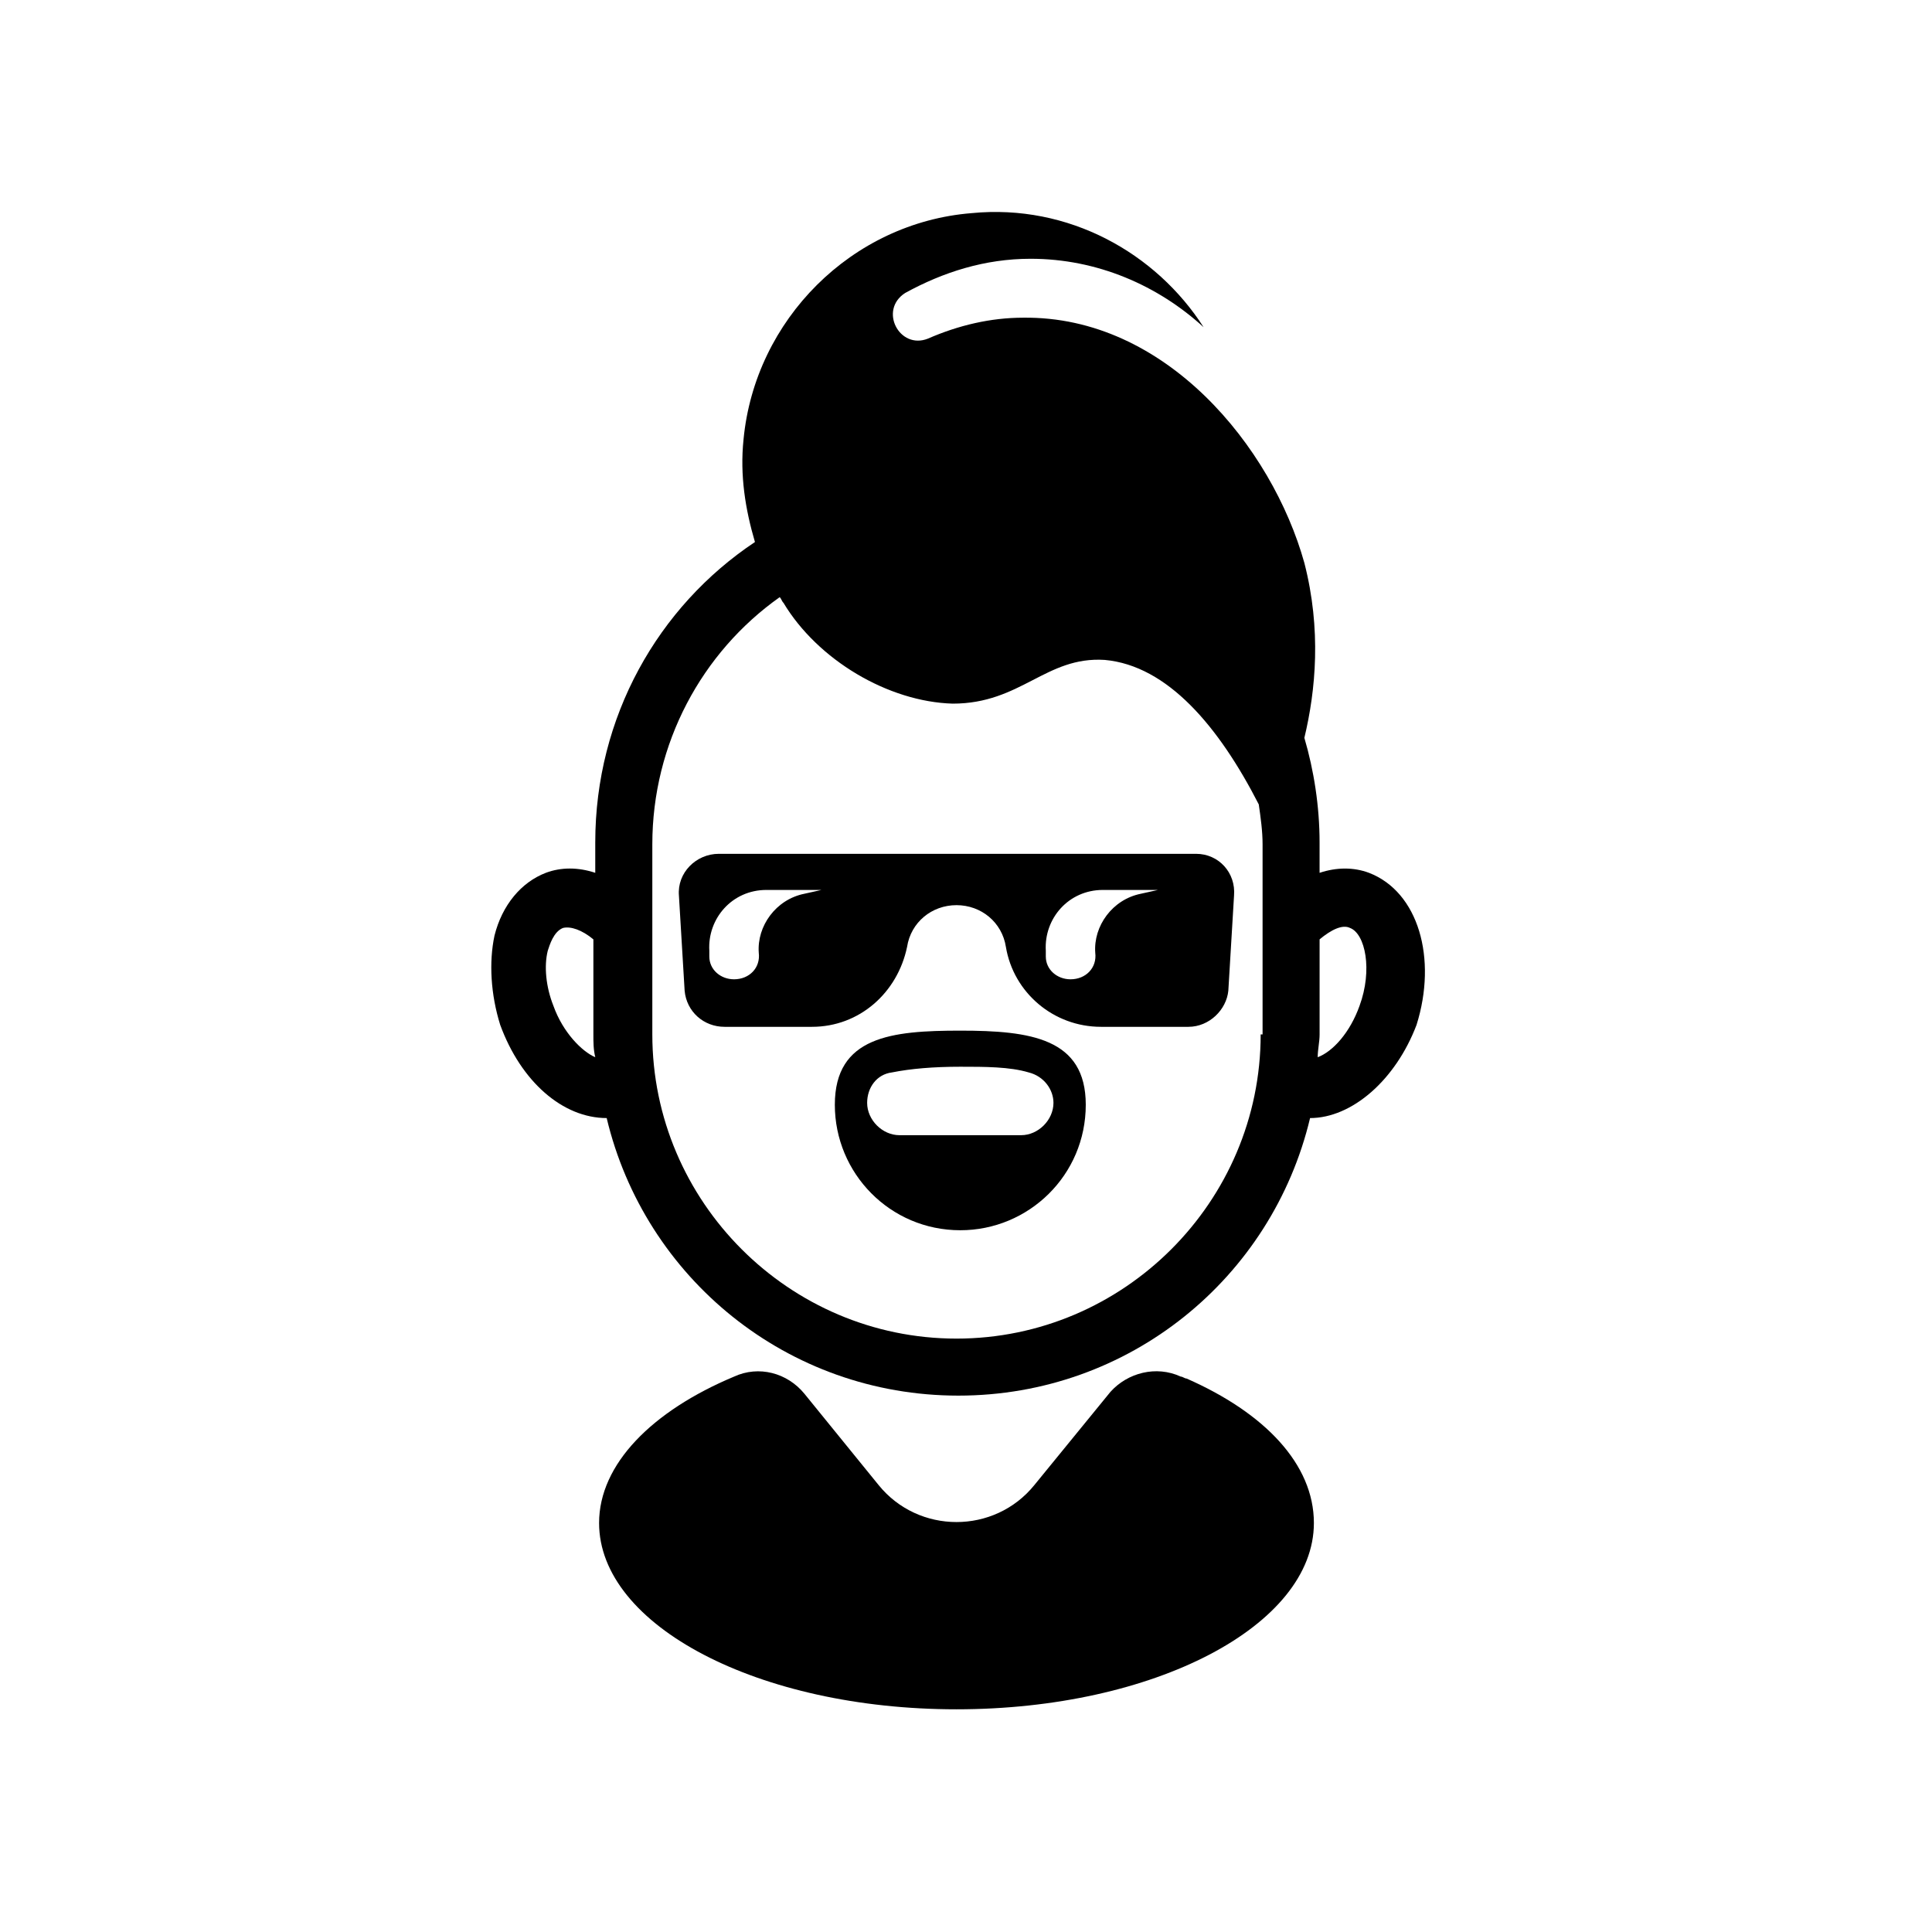
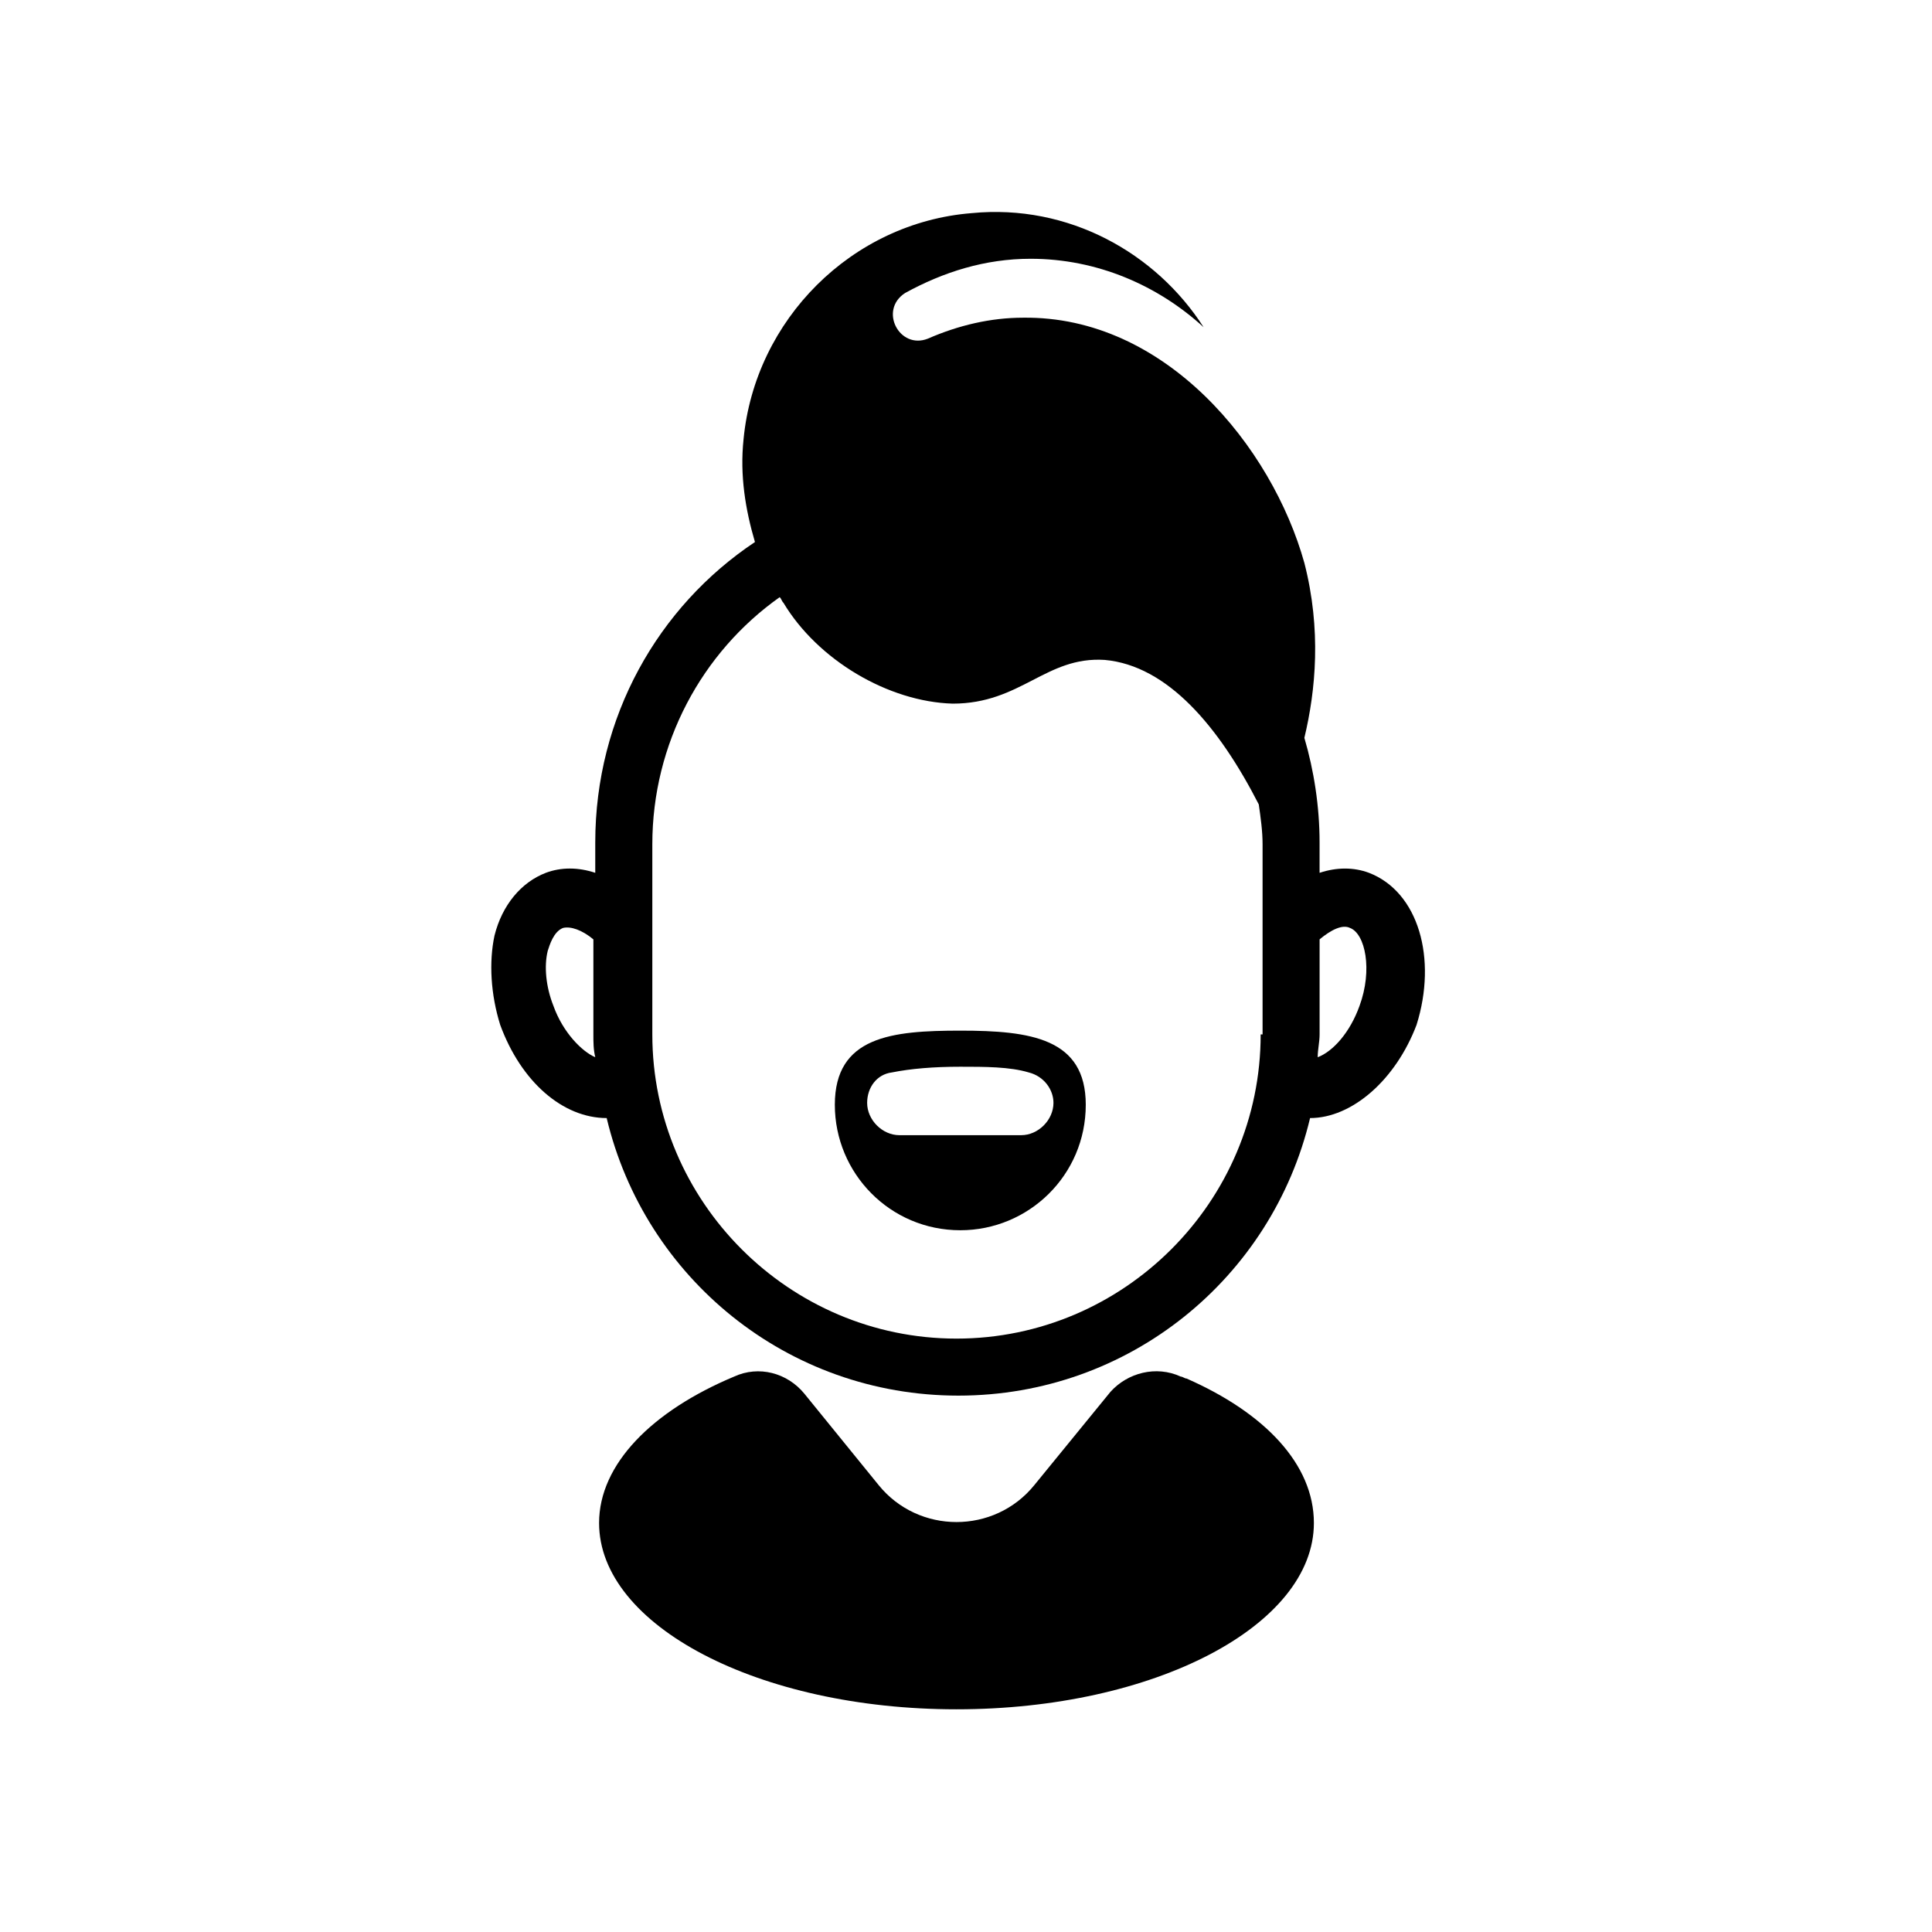
<svg xmlns="http://www.w3.org/2000/svg" fill="#000000" width="800px" height="800px" version="1.1" viewBox="144 144 512 512">
  <g>
    <path d="m506.8 375.31c-4.031-1.512-8.566-1.512-13.098 0v-8.062c0-9.574-1.512-19.145-4.031-27.711 3.023-12.594 4.535-28.719 0-46.352-8.566-30.73-36.777-65.496-74.562-64.992-8.566 0-17.129 2.016-25.191 5.543-7.559 3.023-13.098-7.559-6.047-12.09 10.078-5.543 21.16-9.07 33.25-9.07 17.633 0 33.754 7.055 45.848 18.137-12.594-19.648-35.77-32.746-61.465-30.23-31.738 2.519-57.434 28.215-60.457 59.953-1.008 9.574 0.504 18.641 3.023 27.207-25.695 17.129-42.32 46.352-42.32 79.602v8.062c-4.535-1.512-9.07-1.512-13.098 0-6.551 2.519-11.586 8.566-13.602 16.625-1.512 7.055-1.008 15.617 1.512 23.68 5.543 15.113 16.625 24.688 28.215 24.688 10.078 42.32 47.863 73.555 93.203 73.555 45.344 0 83.129-31.234 93.203-73.555 11.082 0 22.672-10.078 28.215-24.688 5.539-17.629 0.504-35.262-12.598-40.301zm-216.13 35.266c-2.016-5.039-2.519-10.578-1.512-14.609 0.504-1.512 1.512-5.039 4.031-6.047 2.016-0.504 5.039 0.504 8.062 3.023v25.191c0 2.016 0 4.031 0.504 6.047-3.527-1.512-8.566-6.551-11.086-13.605zm187.42 7.559c0 44.336-36.273 80.609-80.609 80.609-44.336 0-80.609-36.273-80.609-80.609v-50.383c0-26.703 13.098-50.883 33.754-65.496 0.504 0.504 0.504 1.008 1.008 1.512 9.07 15.113 27.711 26.199 44.84 26.703 18.137 0 24.688-12.594 40.305-11.586 16.625 1.512 30.23 17.633 40.809 38.289 0.504 3.527 1.008 7.055 1.008 10.578v50.383zm26.195-7.559c-2.519 7.055-7.055 12.09-11.082 13.602 0-2.016 0.504-4.031 0.504-6.047v-25.191c3.023-2.519 6.047-4.031 8.062-3.023 4.027 1.516 6.043 11.09 2.516 20.66z" />
    <path d="m458.44 509.32c-0.504 0-1.008-0.504-1.512-0.504-6.551-3.023-14.105-1.008-18.641 4.031l-20.152 24.688c-10.578 13.098-30.73 13.098-41.312 0l-19.648-24.184c-4.535-5.543-12.09-7.559-18.641-4.535-21.664 9.07-35.77 23.176-35.77 38.793 0 27.207 42.32 49.375 94.715 49.375s94.715-22.168 94.715-49.375c0-15.617-13.098-29.219-33.754-38.289z" />
    <path d="m398.49 417.13c-18.137 0-33.25 1.512-33.25 19.648 0 18.137 14.609 33.25 33.25 33.25 18.137 0 33.25-14.609 33.25-33.25 0-17.633-14.609-19.648-33.25-19.648zm16.121 27.707h-32.242c-4.535 0-8.566-4.031-8.566-8.566 0-4.031 2.519-7.559 6.551-8.062 5.039-1.008 11.082-1.512 18.137-1.512 6.551 0 13.098 0 18.137 1.512 4.031 1.008 6.551 4.535 6.551 8.062-0.004 4.539-4.031 8.566-8.566 8.566z" />
-     <path d="m460.96 370.27h-126.46c-6.047 0-11.082 5.039-10.578 11.082l1.512 25.191c0.504 5.543 5.039 9.574 10.578 9.574h23.176c12.594 0 22.672-9.07 25.191-21.16 1.008-6.551 6.551-11.082 13.098-11.082 6.551 0 12.09 4.535 13.098 11.082 2.016 12.09 12.594 21.16 25.191 21.16h23.176c5.543 0 10.078-4.535 10.578-9.574l1.512-25.191c0.504-6.043-4.031-11.082-10.074-11.082zm-103.79 10.582c-7.559 1.512-12.594 8.566-12.09 15.617 0.504 4.031-2.519 7.055-6.551 7.055-3.527 0-6.551-2.519-6.551-6.047v-1.512c-0.504-8.566 6.047-16.121 15.113-16.121h14.609zm89.172 0c-7.559 1.512-12.594 8.566-12.09 15.617 0.504 4.031-2.519 7.055-6.551 7.055-3.527 0-6.551-2.519-6.551-6.047v-1.512c-0.504-8.566 6.047-16.121 15.113-16.121h14.609z" />
  </g>
</svg>